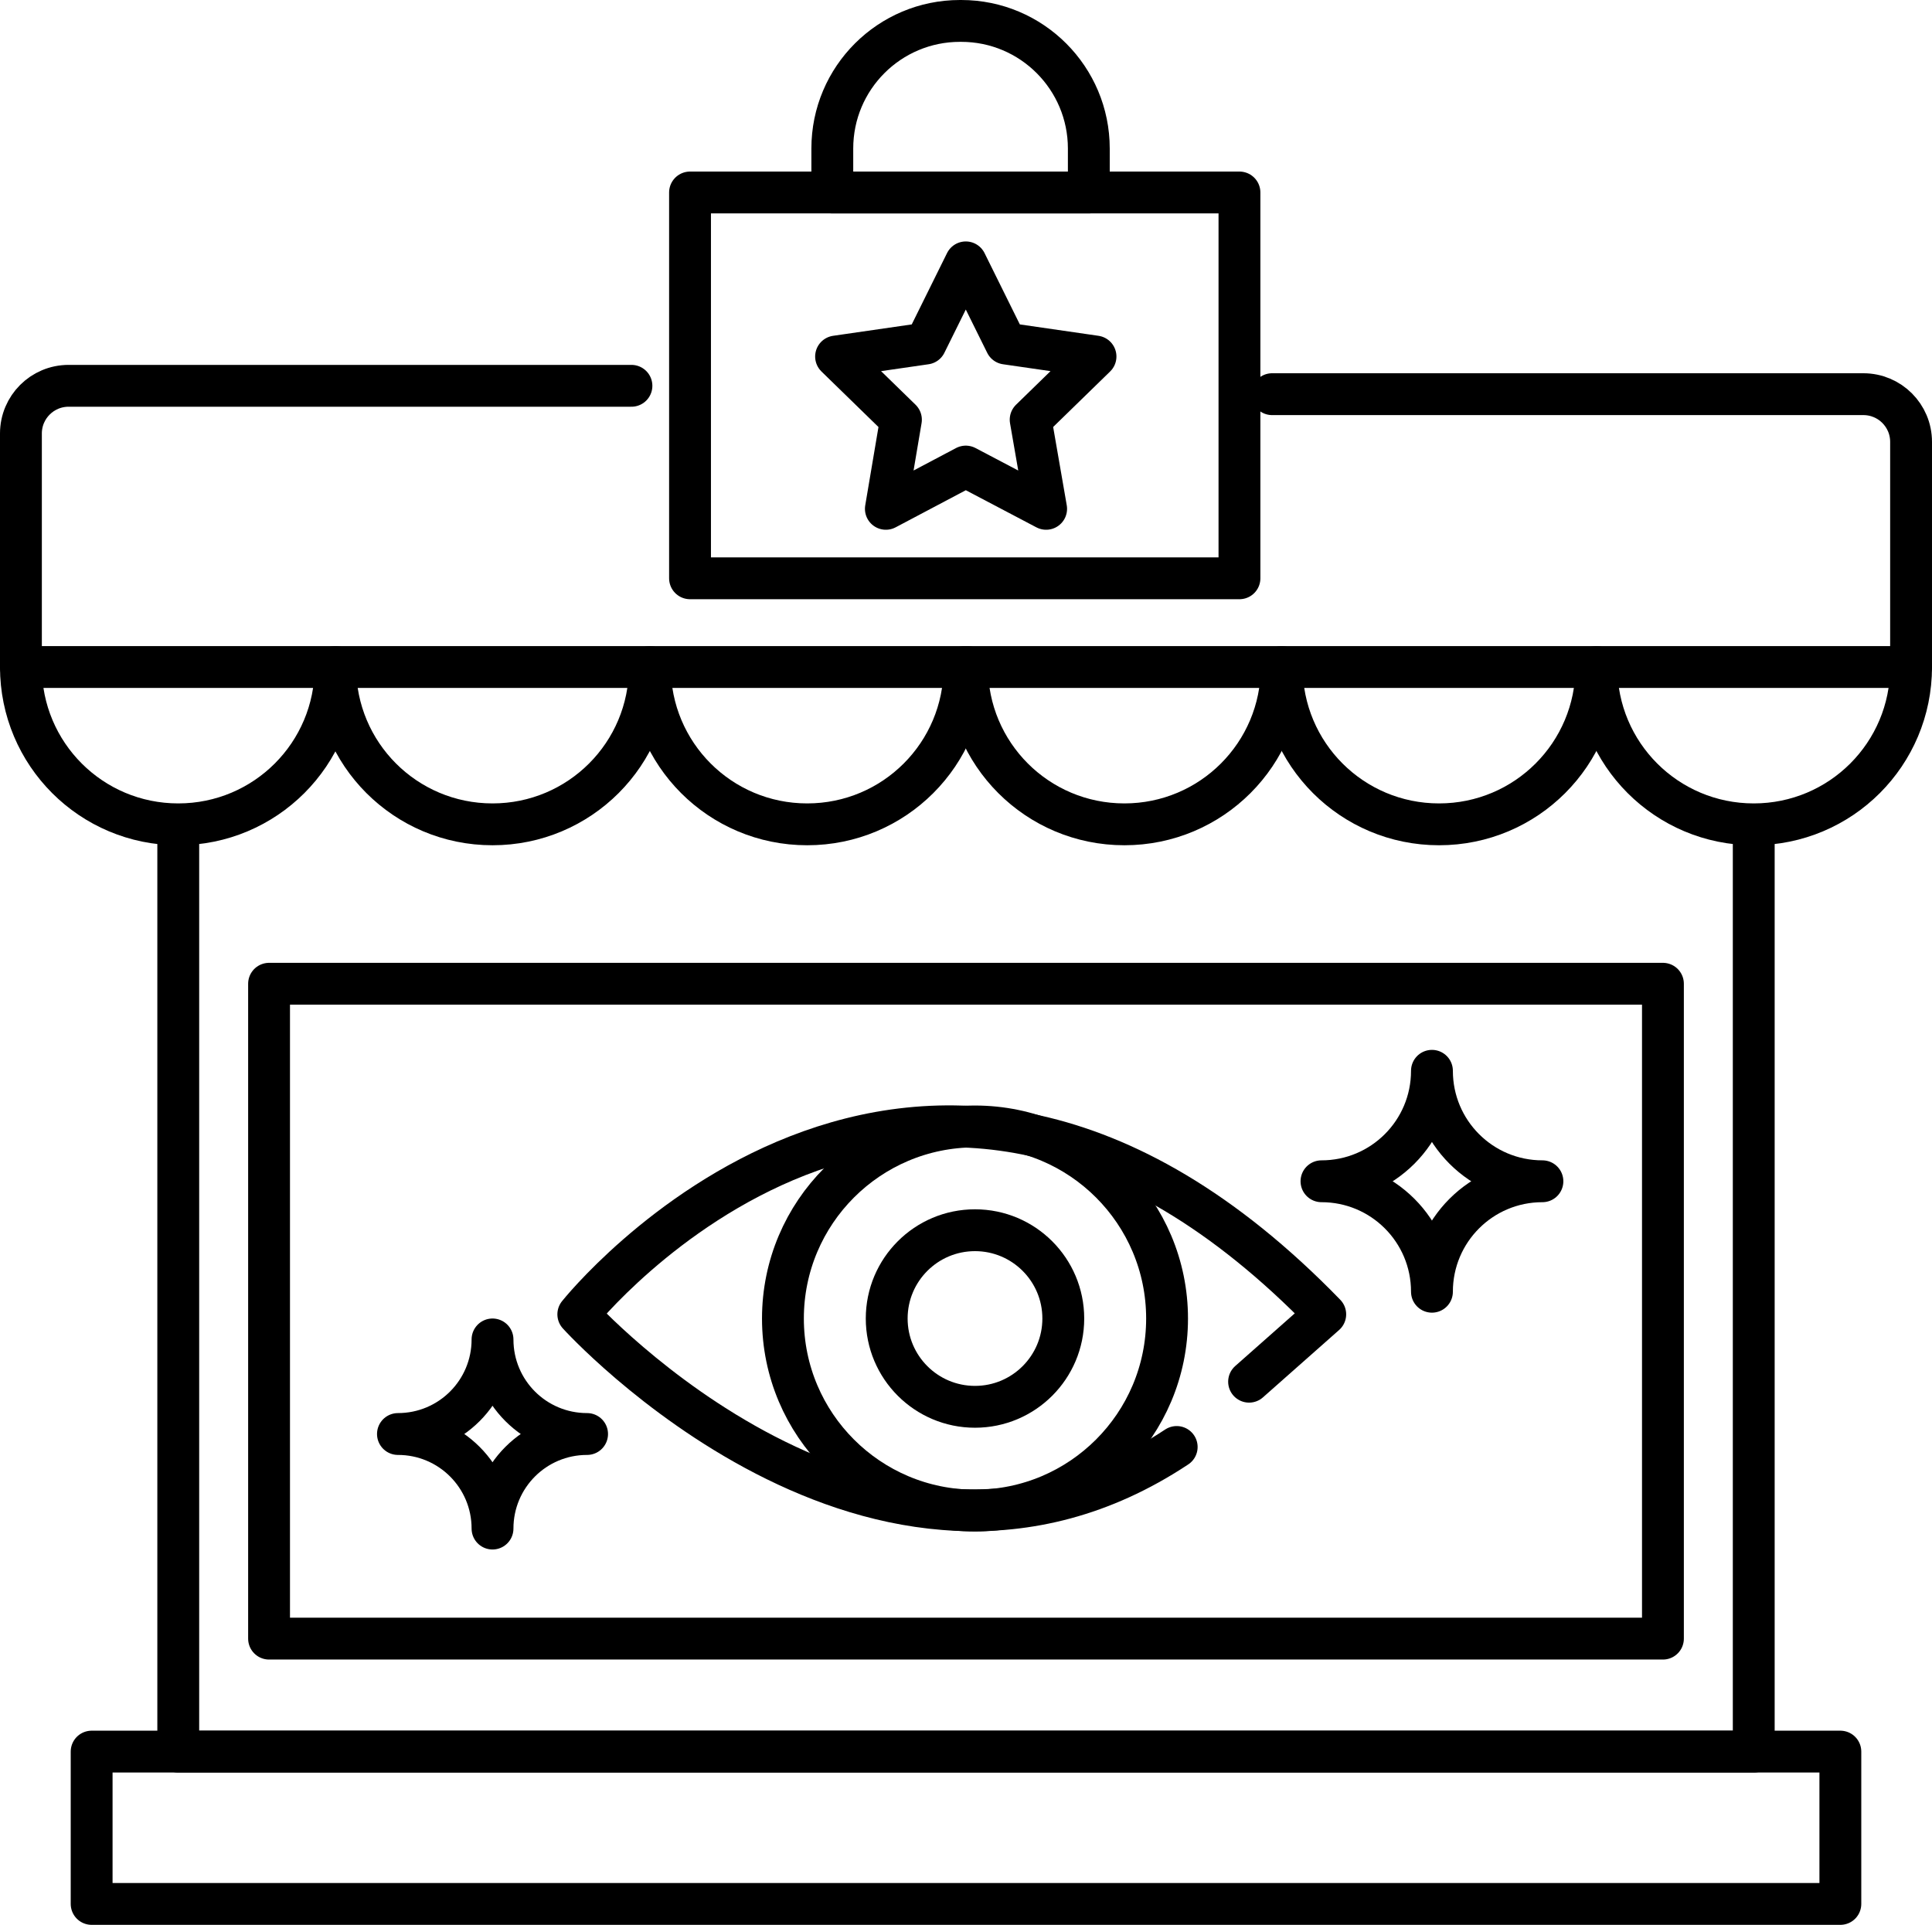
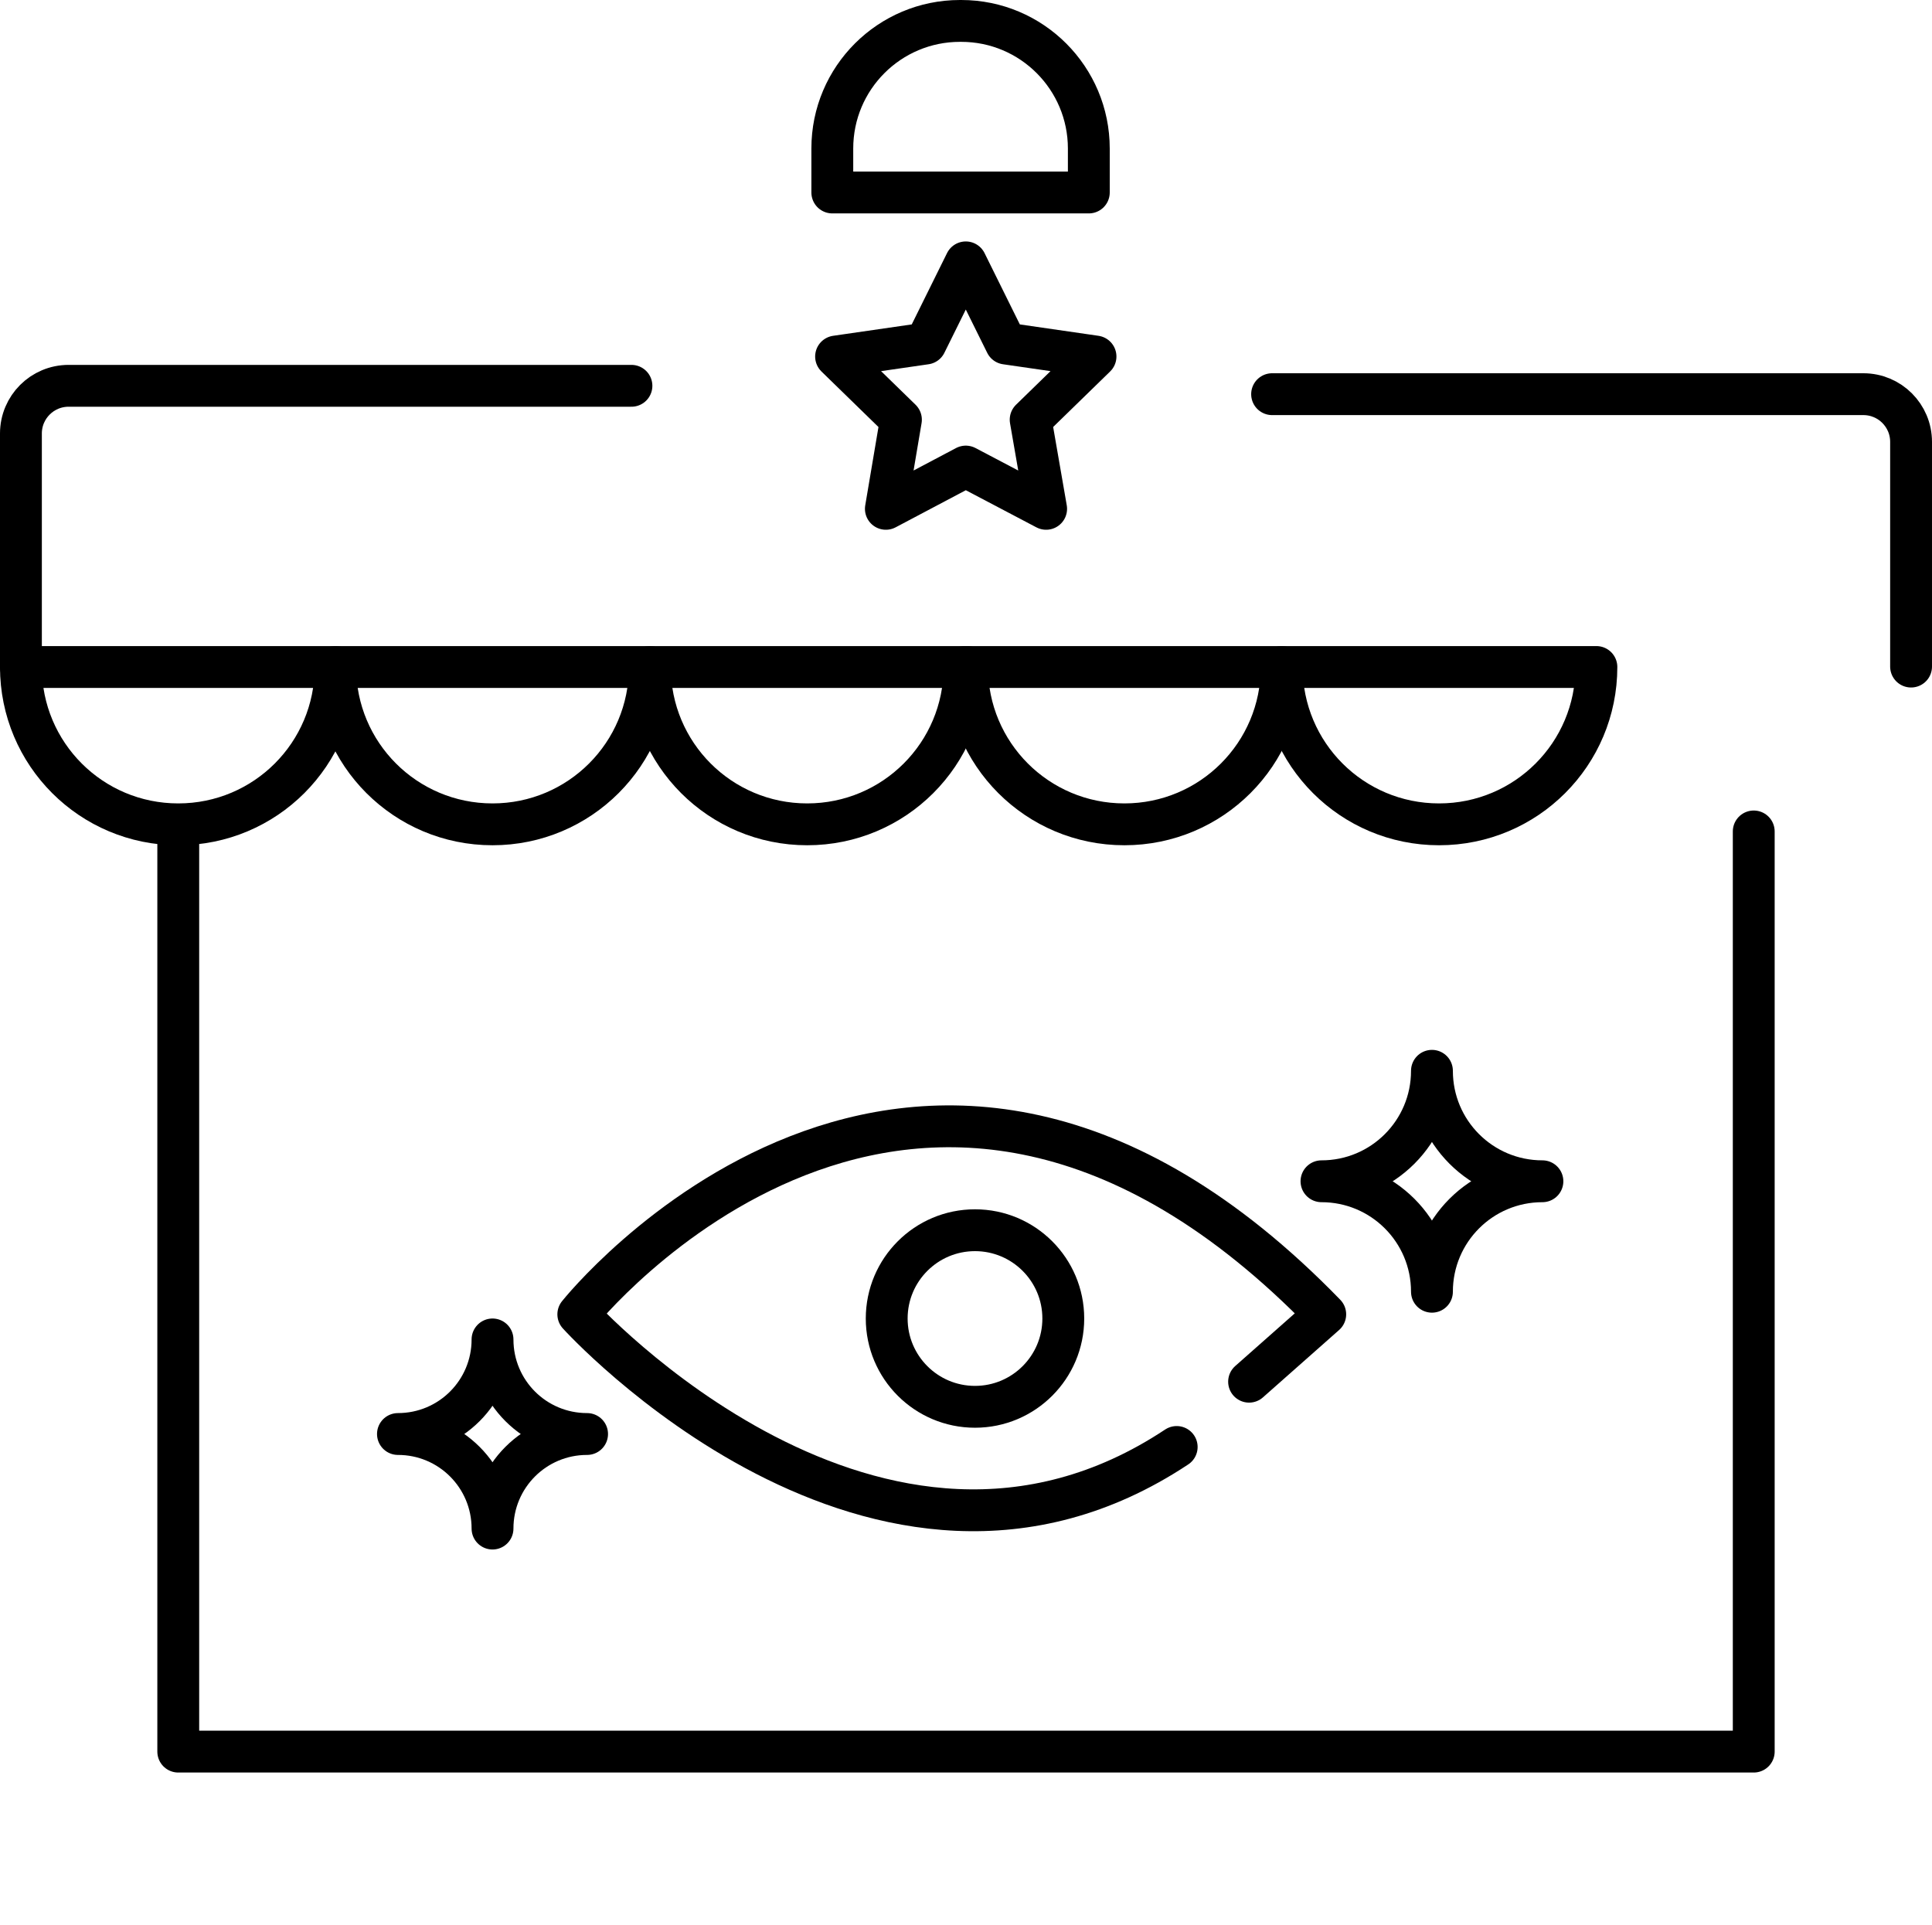
<svg xmlns="http://www.w3.org/2000/svg" id="Layer_2" viewBox="0 0 46.17 46">
  <defs>
    <style>
      .cls-1 {
        fill: none;
        stroke: #000;
        stroke-linecap: round;
        stroke-linejoin: round;
      }
    </style>
  </defs>
  <g id="Layer_1-2" data-name="Layer_1">
    <g>
-       <rect class="cls-1" x="16.49" y="4.6" width="13.13" height="9.22" />
      <path class="cls-1" d="M22.95.5h.02c1.69,0,3.05,1.37,3.05,3.05v1.05h-6.13v-1.05c0-1.69,1.37-3.05,3.05-3.05Z" />
      <polygon class="cls-1" points="23.08 6.27 24.04 8.21 26.18 8.52 24.63 10.03 25 12.16 23.08 11.15 21.17 12.16 21.53 10.03 19.98 8.52 22.12 8.21 23.08 6.27" />
      <line class="cls-1" x1="23.12" y1="15.94" x2="23.05" y2="15.94" />
      <path class="cls-1" d="M30.4,9.42h14.13c.63,0,1.14.51,1.14,1.14v5.37" />
      <path class="cls-1" d="M.5,15.94v-5.58c0-.63.51-1.14,1.14-1.14h13.45" />
      <path class="cls-1" d="M8.02,15.94c0,2.08-1.68,3.76-3.76,3.76s-3.76-1.68-3.76-3.76h7.52Z" />
      <path class="cls-1" d="M15.53,15.94c0,2.08-1.68,3.76-3.76,3.76s-3.76-1.68-3.76-3.76h7.52Z" />
      <path class="cls-1" d="M23.05,15.94c0,2.08-1.68,3.76-3.76,3.76s-3.76-1.68-3.76-3.76h7.52Z" />
      <path class="cls-1" d="M30.63,15.94c0,2.08-1.68,3.76-3.76,3.76s-3.76-1.68-3.76-3.76h7.52Z" />
      <path class="cls-1" d="M38.15,15.94c0,2.08-1.68,3.76-3.76,3.76s-3.76-1.68-3.76-3.76h7.52Z" />
-       <path class="cls-1" d="M45.67,15.94c0,2.08-1.68,3.76-3.76,3.76s-3.76-1.68-3.76-3.76h7.52Z" />
      <polyline class="cls-1" points="4.26 19.87 4.26 41.86 41.91 41.86 41.91 19.87" />
-       <rect class="cls-1" x="2.19" y="41.86" width="41.79" height="3.64" />
      <path class="cls-1" d="M29.85,33.02l1.82-1.61c-9.81-10.11-17.85,0-17.85,0,0,0,7.15,7.91,14.3,3.17" />
-       <circle class="cls-1" cx="23.3" cy="31.51" r="4.59" />
      <circle class="cls-1" cx="23.3" cy="31.51" r="2.11" />
-       <rect class="cls-1" x="6.43" y="23.51" width="33.31" height="15.65" />
      <path class="cls-1" d="M36.86,28.23c-1.46,0-2.64,1.18-2.64,2.64,0-1.46-1.18-2.64-2.64-2.64,1.46,0,2.64-1.18,2.64-2.64,0,1.46,1.18,2.64,2.64,2.64Z" />
      <path class="cls-1" d="M14.03,34.27c-1.25,0-2.26,1.01-2.26,2.26,0-1.25-1.01-2.26-2.26-2.26,1.25,0,2.26-1.01,2.26-2.26,0,1.25,1.01,2.26,2.26,2.26Z" />
    </g>
  </g>
</svg>